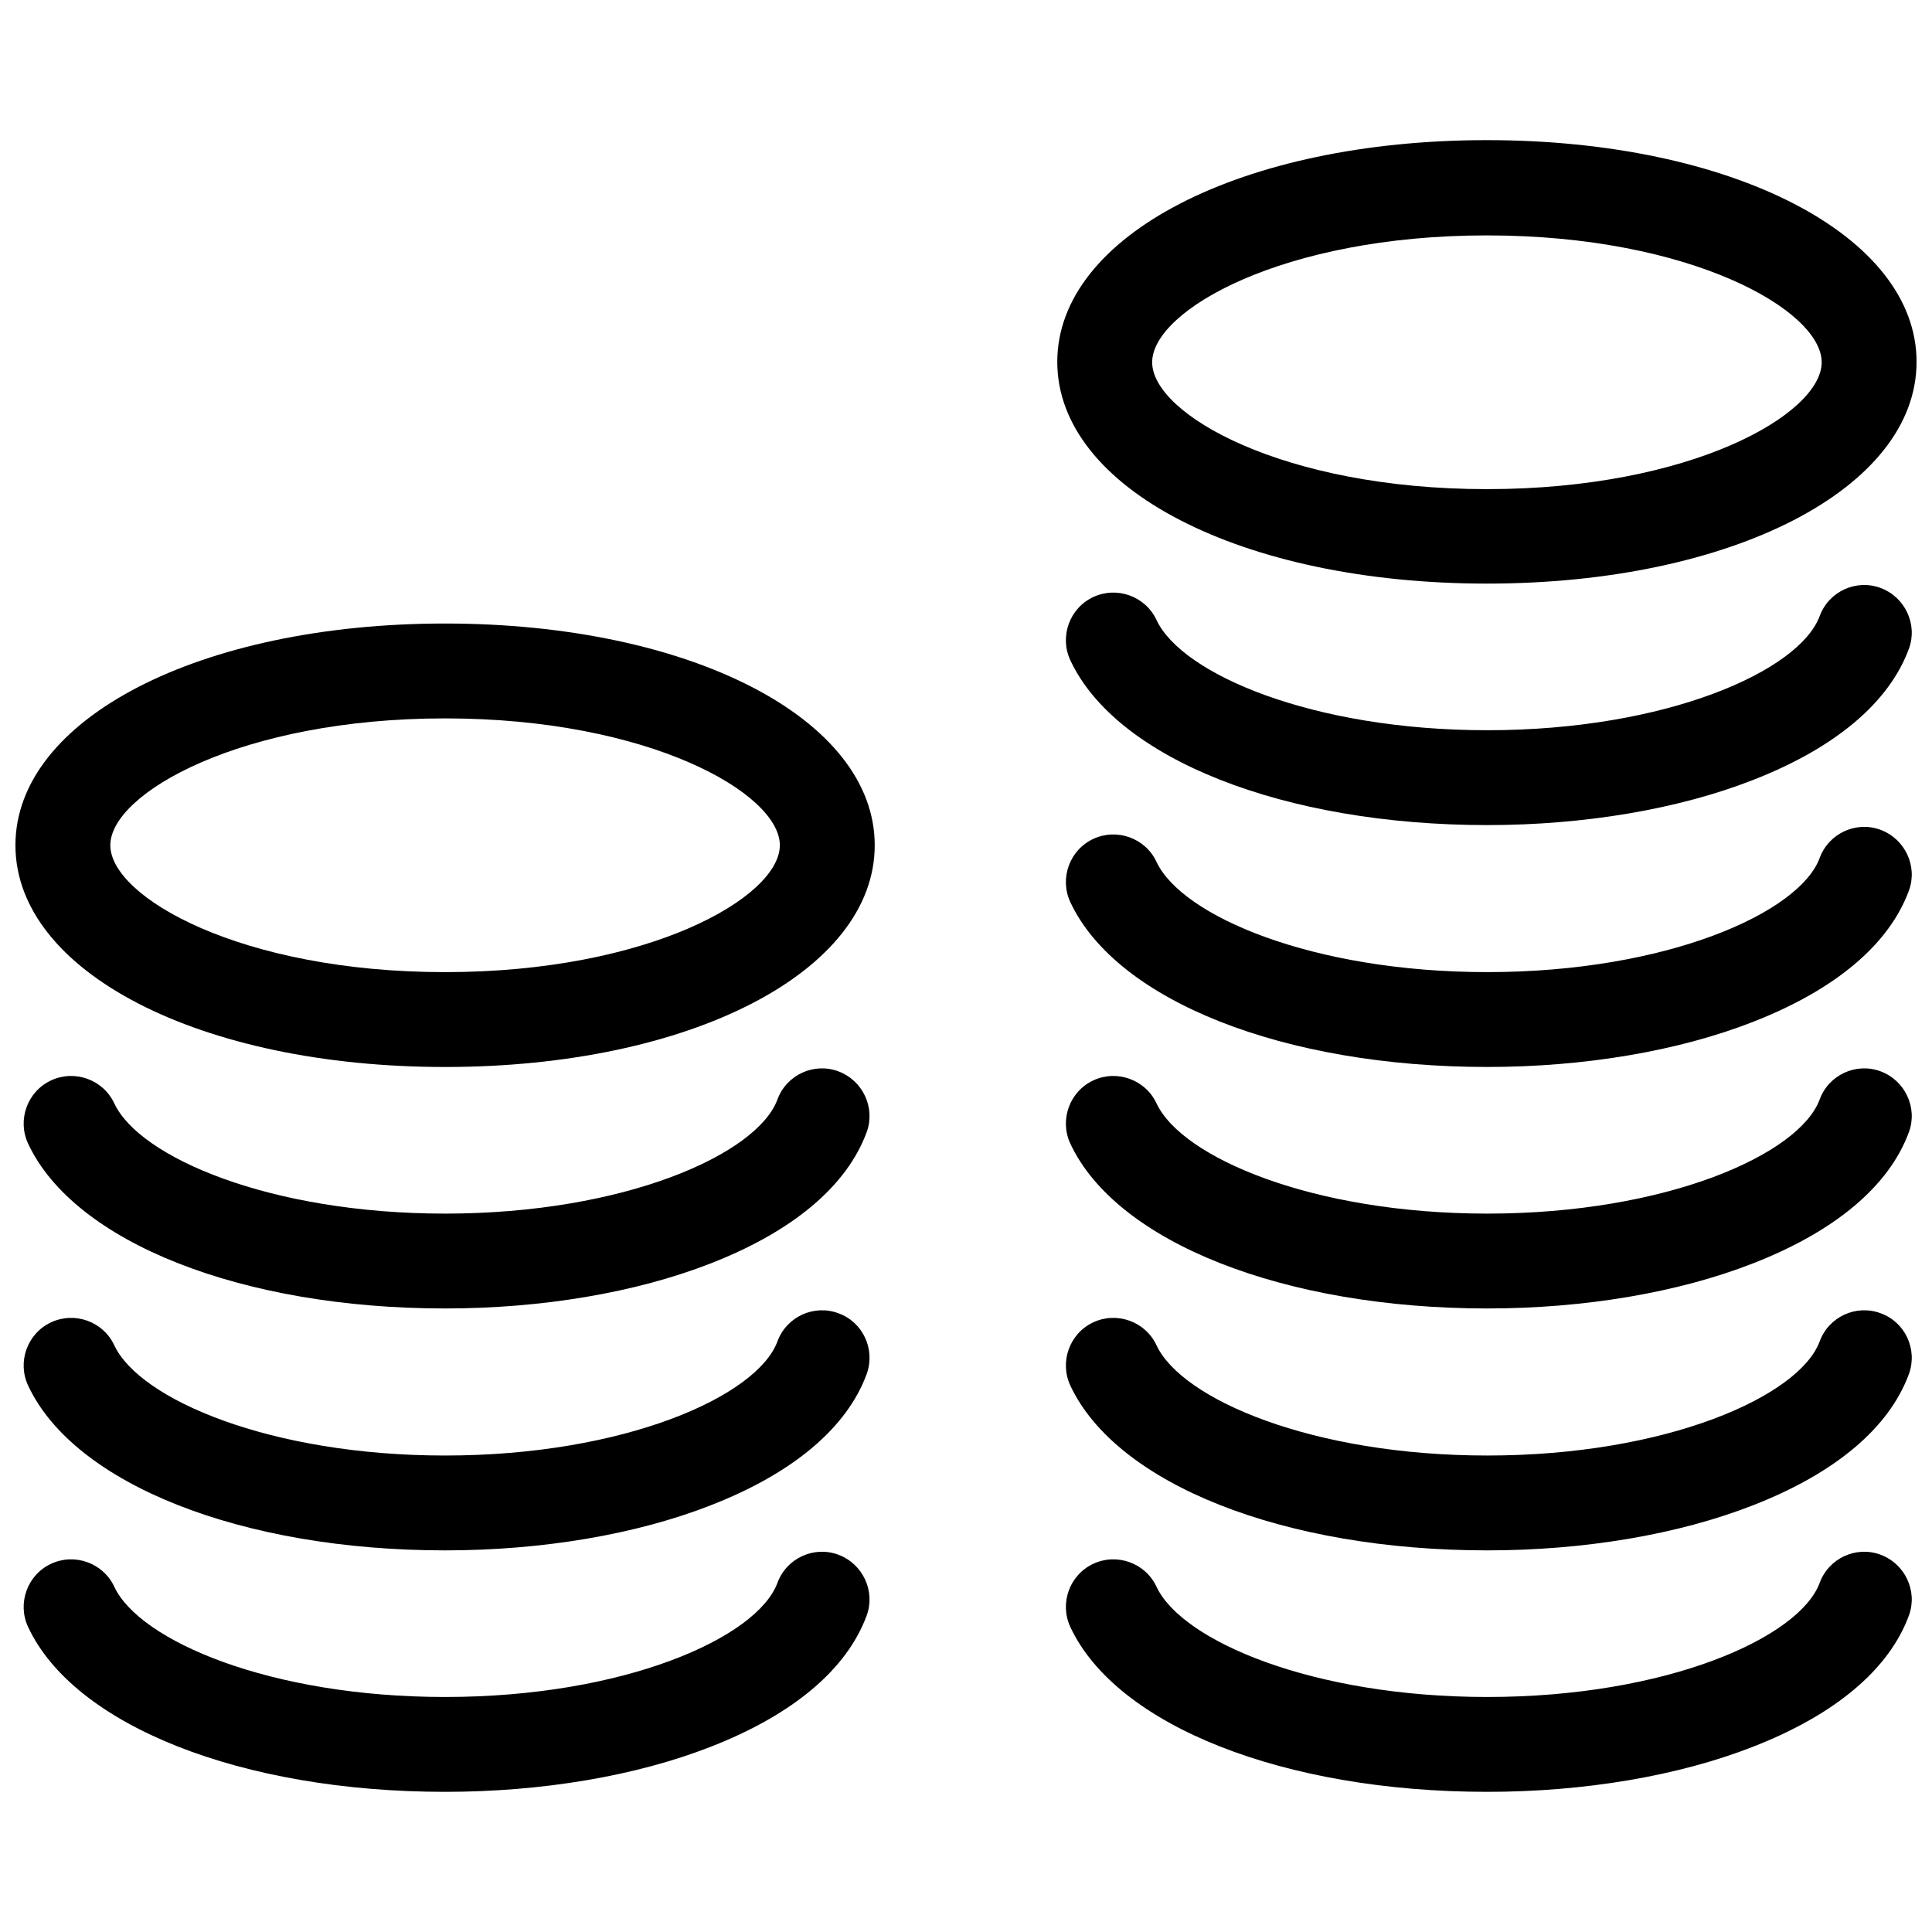
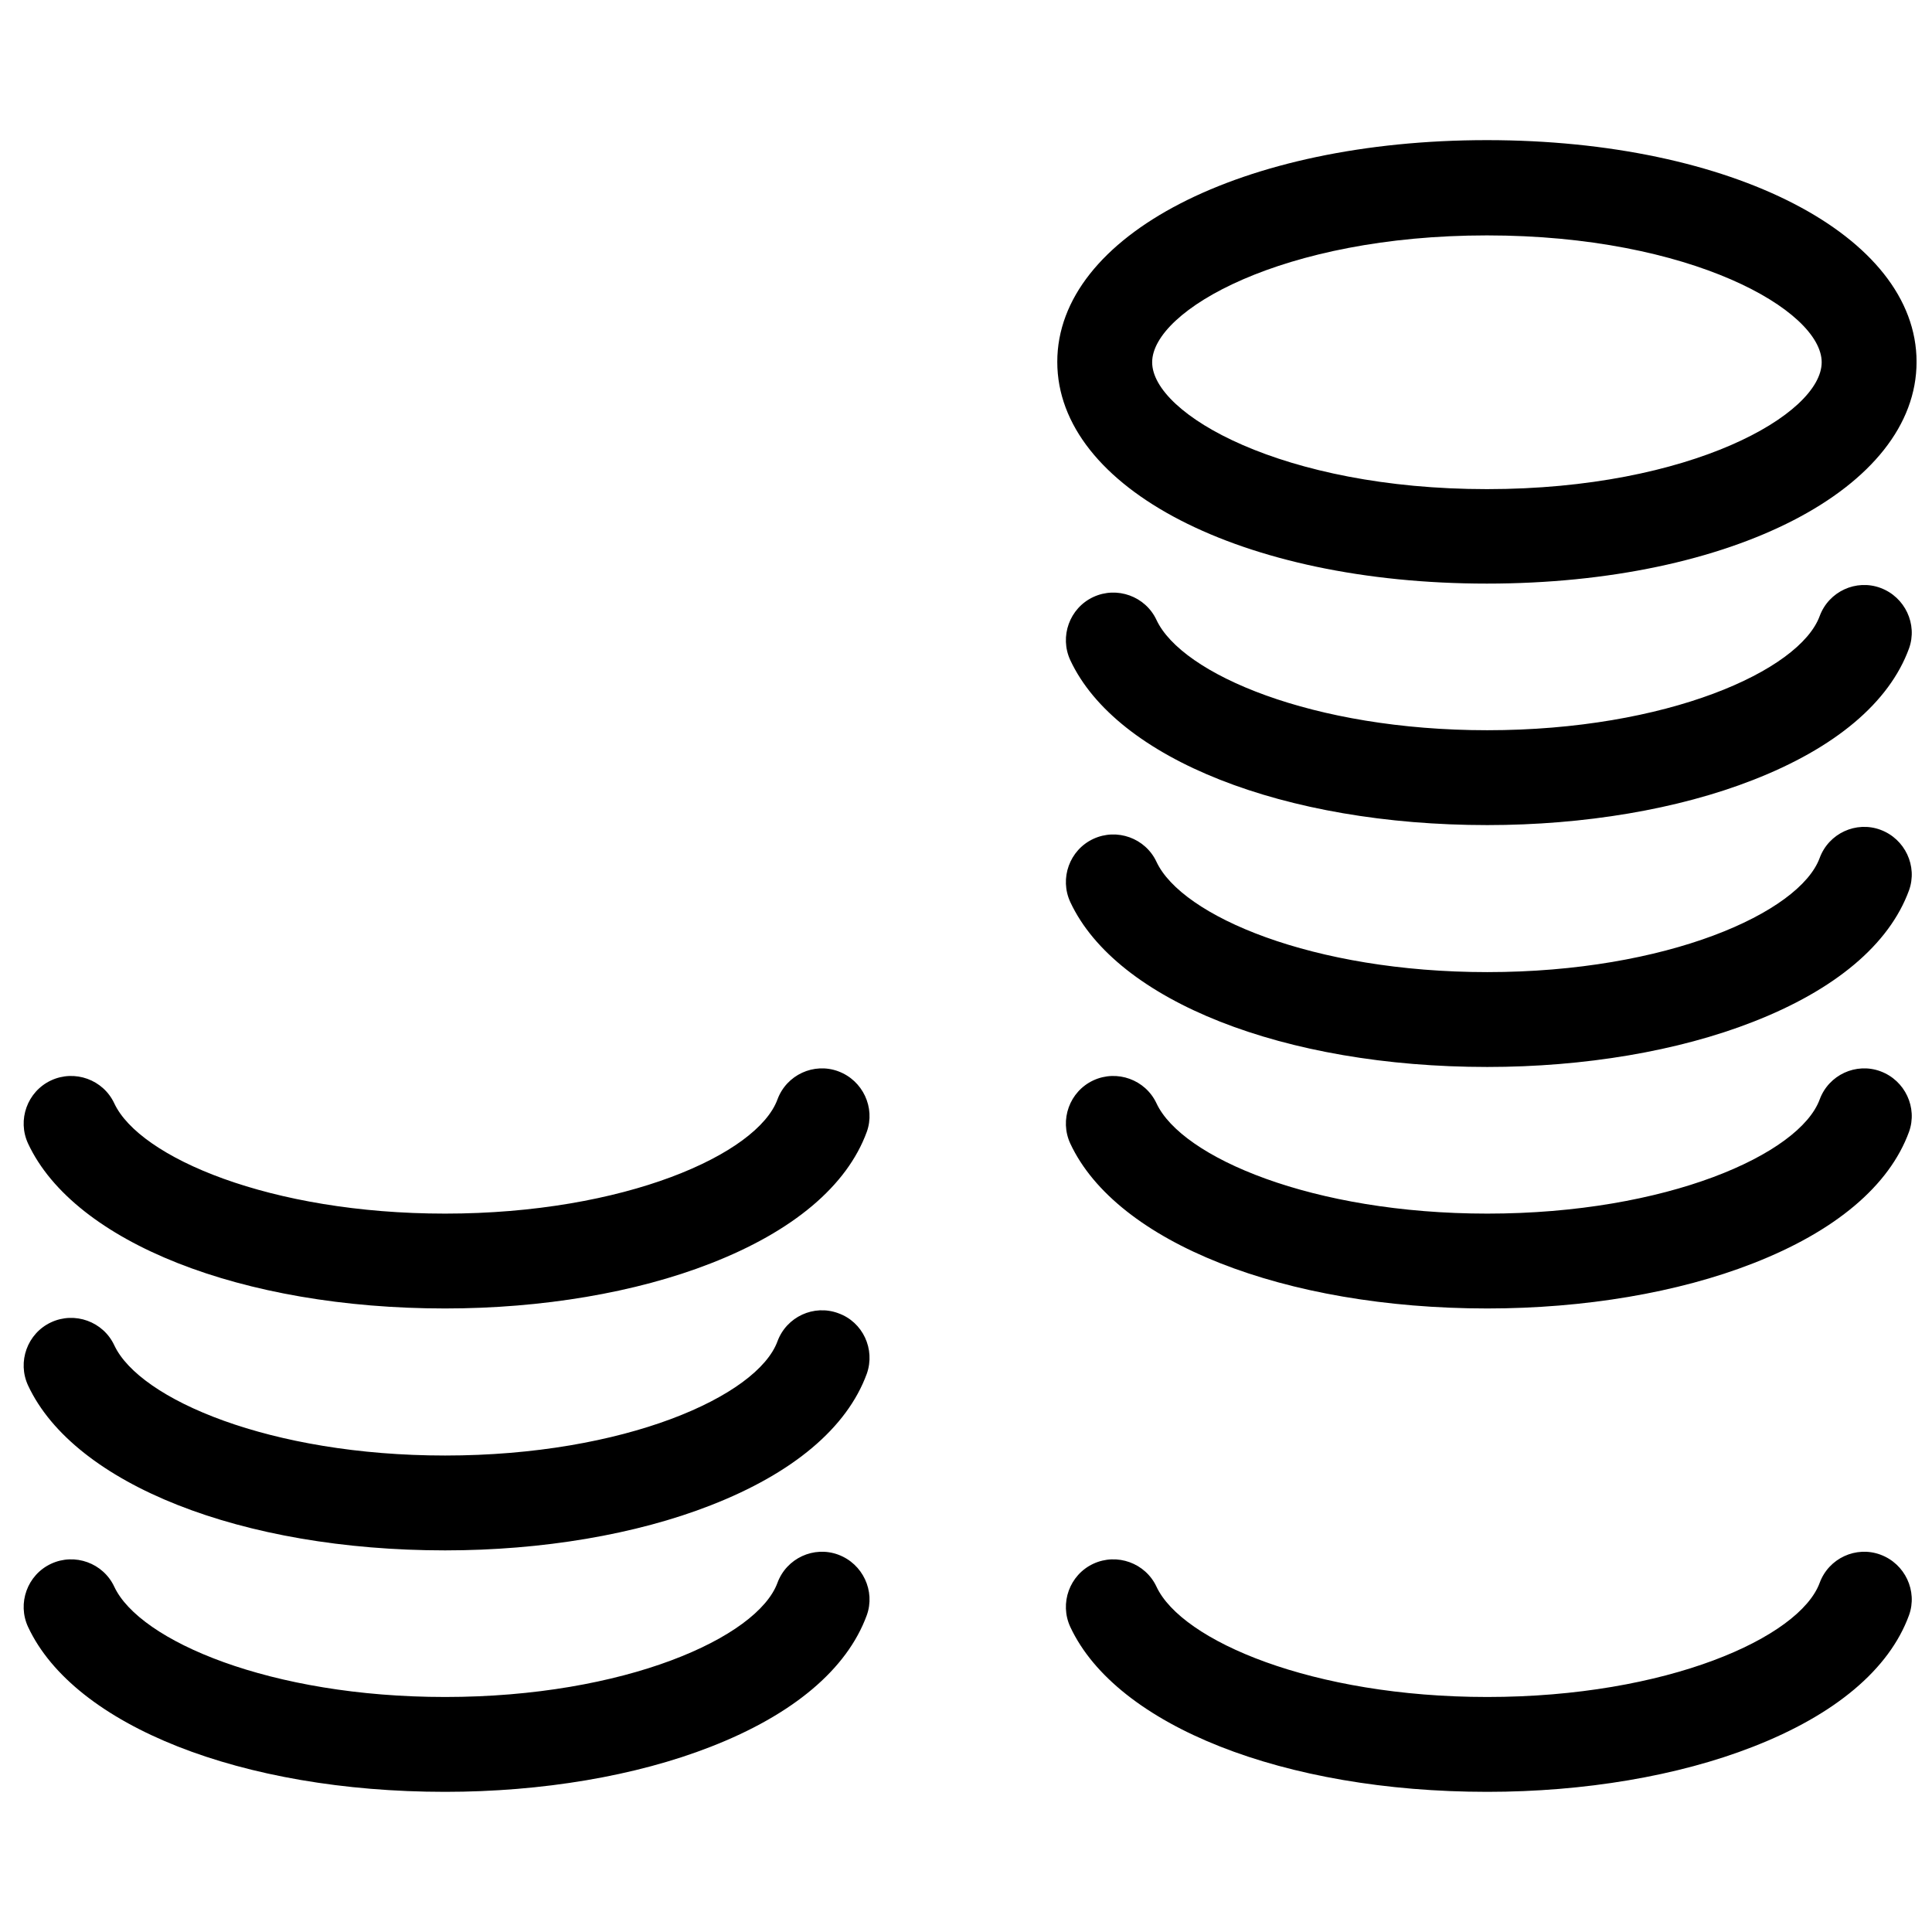
<svg xmlns="http://www.w3.org/2000/svg" width="800px" height="800px" version="1.1" viewBox="144 144 512 512">
  <defs>
    <clipPath id="b">
      <path d="m424 181h227.9v118h-227.9z" />
    </clipPath>
    <clipPath id="a">
-       <path d="m148.09 309h227.91v118h-227.91z" />
+       <path d="m148.09 309h227.91h-227.91z" />
    </clipPath>
  </defs>
  <g clip-path="url(#b)">
    <path d="m538.05 298.66c64.941 0 113.86-25.242 113.86-58.762 0-33.516-48.914-58.762-113.86-58.762s-113.86 25.242-113.86 58.762c0.004 33.52 48.918 58.762 113.86 58.762zm0-92.277c54.152 0 88.715 19.902 88.715 33.621 0 13.723-34.566 33.621-88.715 33.621-54.152 0-88.715-19.902-88.715-33.621s34.566-33.621 88.715-33.621z" />
  </g>
  <path d="m642.37 299.81c-6.492-2.41-13.723 0.941-16.129 7.438-5.344 14.559-40.535 30.27-88.09 30.27-46.297 0-80.965-14.875-87.668-29.223-2.934-6.285-10.473-9.008-16.758-6.074-6.285 2.934-9.008 10.473-6.074 16.758 12.254 26.184 56.664 43.676 110.5 43.676 25.66 0 50.59-4.191 70.387-11.941 21.785-8.484 36.137-20.531 41.375-34.879 2.301-6.387-1.051-13.613-7.547-16.023z" />
  <path d="m642.37 363.91c-6.492-2.41-13.723 0.941-16.129 7.438-5.344 14.559-40.535 30.27-88.09 30.27-46.297 0-80.965-14.875-87.668-29.223-2.934-6.285-10.473-9.008-16.758-6.074-6.285 2.934-9.008 10.473-6.074 16.758 12.254 26.184 56.664 43.676 110.5 43.676 25.66 0 50.59-4.191 70.387-11.941 21.785-8.484 36.137-20.531 41.375-34.879 2.301-6.387-1.051-13.613-7.547-16.023z" />
  <path d="m642.37 427.91c-6.492-2.41-13.723 0.941-16.129 7.438-5.344 14.559-40.535 30.27-88.09 30.27-46.297 0-80.965-14.875-87.668-29.223-2.934-6.285-10.473-9.008-16.758-6.074-6.285 2.934-9.008 10.473-6.074 16.758 12.254 26.184 56.664 43.676 110.5 43.676 25.66 0 50.59-4.191 70.387-11.941 21.785-8.484 36.137-20.531 41.375-34.879 2.301-6.391-1.051-13.617-7.547-16.023z" />
-   <path d="m642.37 492.02c-6.492-2.41-13.723 0.941-16.129 7.438-5.344 14.559-40.535 30.27-88.09 30.27-46.297 0-80.965-14.875-87.668-29.223-2.934-6.285-10.473-9.008-16.758-6.074-6.285 2.934-9.008 10.473-6.074 16.758 12.254 26.184 56.664 43.676 110.5 43.676 25.66 0 50.59-4.191 70.387-11.941 21.785-8.484 36.137-20.531 41.375-34.879 2.301-6.492-1.051-13.719-7.547-16.023z" />
  <path d="m642.37 556.01c-6.492-2.41-13.723 0.941-16.129 7.438-5.344 14.559-40.535 30.27-88.09 30.27-46.297 0-80.965-14.875-87.668-29.223-2.934-6.285-10.473-9.008-16.758-6.074-6.285 2.934-9.008 10.473-6.074 16.758 12.254 26.184 56.664 43.676 110.5 43.676 25.66 0 50.59-4.191 70.387-11.941 21.785-8.484 36.137-20.531 41.375-34.879 2.301-6.387-1.051-13.613-7.547-16.023z" />
  <path d="m366.17 427.91c-6.492-2.41-13.723 0.941-16.129 7.438-5.344 14.559-40.535 30.27-88.09 30.27-46.297 0-80.965-14.875-87.668-29.223-2.934-6.285-10.473-9.008-16.758-6.074-6.285 2.934-9.008 10.473-6.074 16.758 12.254 26.184 56.664 43.676 110.5 43.676 25.66 0 50.59-4.191 70.387-11.941 21.785-8.484 36.137-20.531 41.375-34.879 2.297-6.391-1.055-13.617-7.547-16.023z" />
  <path d="m366.17 492.02c-6.492-2.41-13.723 0.941-16.129 7.438-5.344 14.559-40.535 30.27-88.09 30.27-46.297 0-80.965-14.875-87.668-29.223-2.934-6.285-10.473-9.008-16.758-6.074-6.285 2.934-9.008 10.473-6.074 16.758 12.254 26.184 56.664 43.676 110.5 43.676 25.66 0 50.59-4.191 70.387-11.941 21.785-8.484 36.137-20.531 41.375-34.879 2.297-6.492-1.055-13.719-7.547-16.023z" />
  <path d="m366.17 556.01c-6.492-2.41-13.723 0.941-16.129 7.438-5.344 14.559-40.535 30.27-88.09 30.27-46.297 0-80.965-14.875-87.668-29.223-2.934-6.285-10.473-9.008-16.758-6.074-6.285 2.934-9.008 10.473-6.074 16.758 12.254 26.184 56.664 43.676 110.5 43.676 25.66 0 50.59-4.191 70.387-11.941 21.785-8.484 36.137-20.531 41.375-34.879 2.297-6.387-1.055-13.613-7.547-16.023z" />
  <g clip-path="url(#a)">
    <path d="m261.95 309.24c-64.941 0-113.86 25.242-113.86 58.762 0 33.516 48.914 58.762 113.86 58.762 64.941 0 113.86-25.242 113.86-58.762s-48.918-58.762-113.86-58.762zm0 92.383c-54.152 0-88.715-19.902-88.715-33.621 0-13.723 34.566-33.621 88.715-33.621 54.152 0 88.715 19.902 88.715 33.621 0 13.723-34.562 33.621-88.715 33.621z" />
  </g>
</svg>